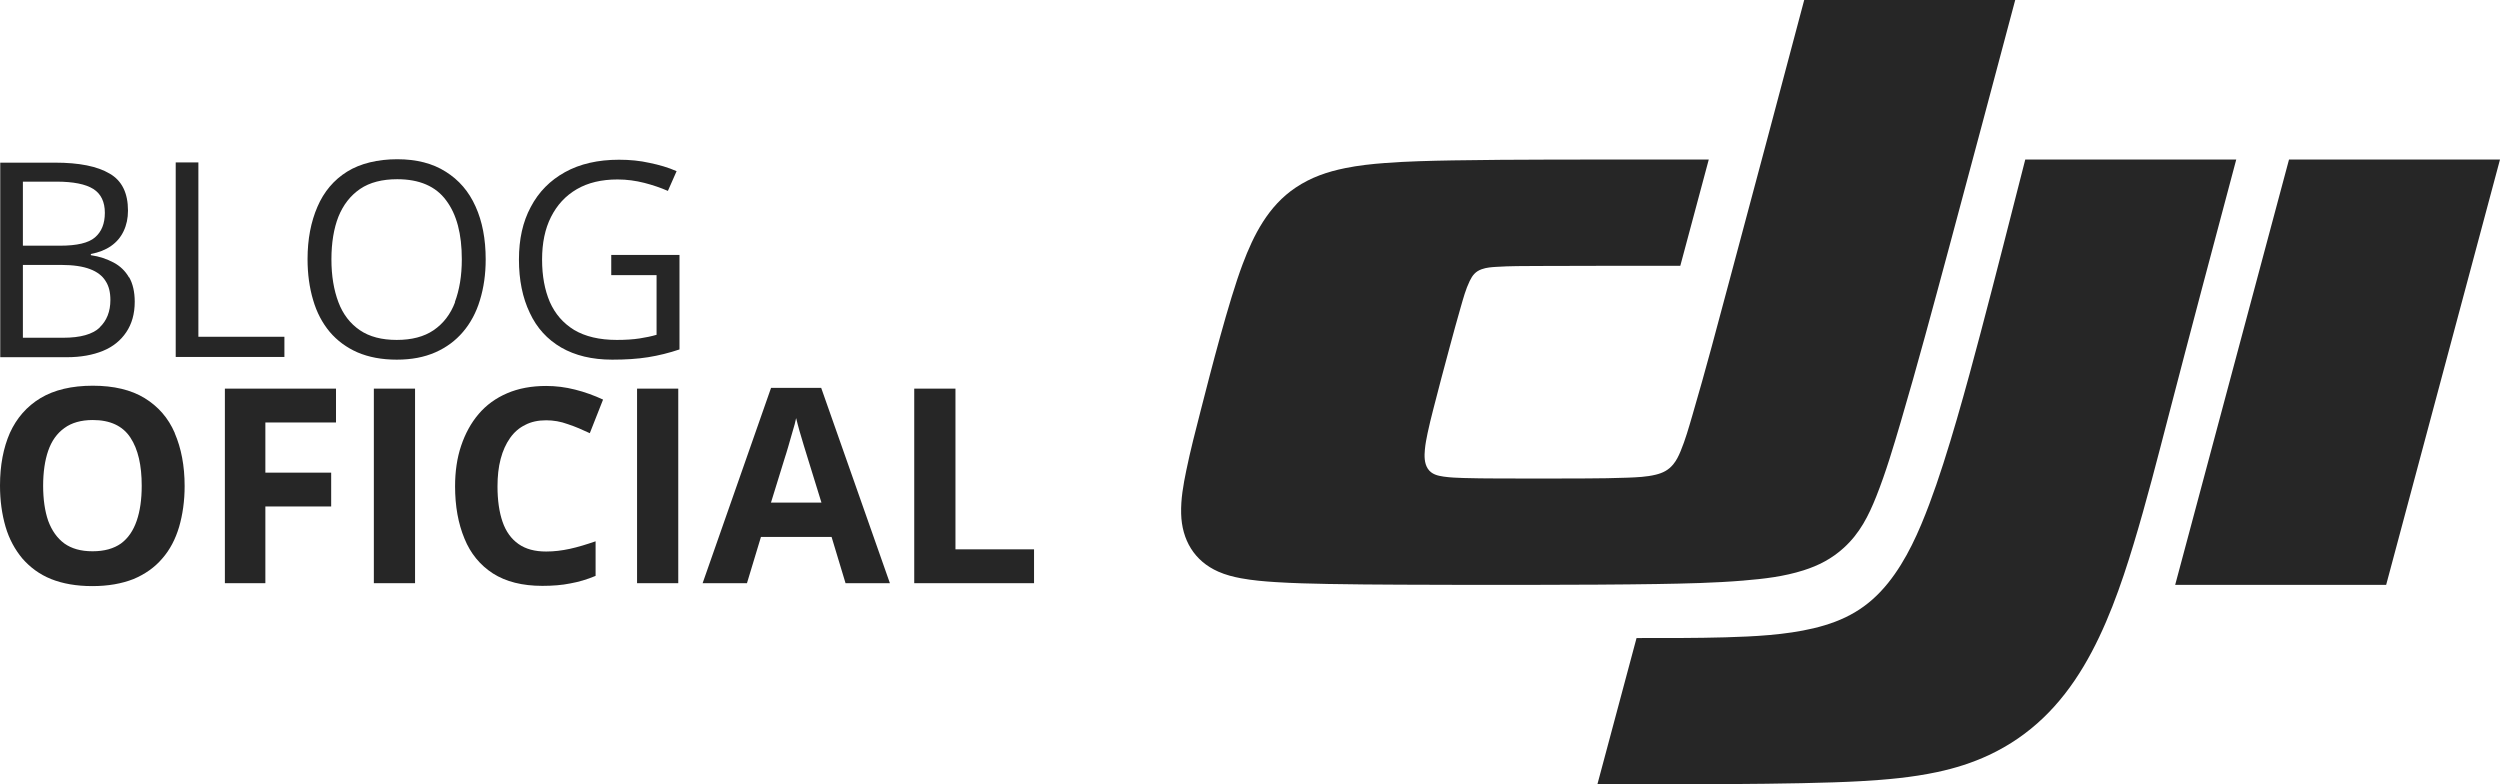
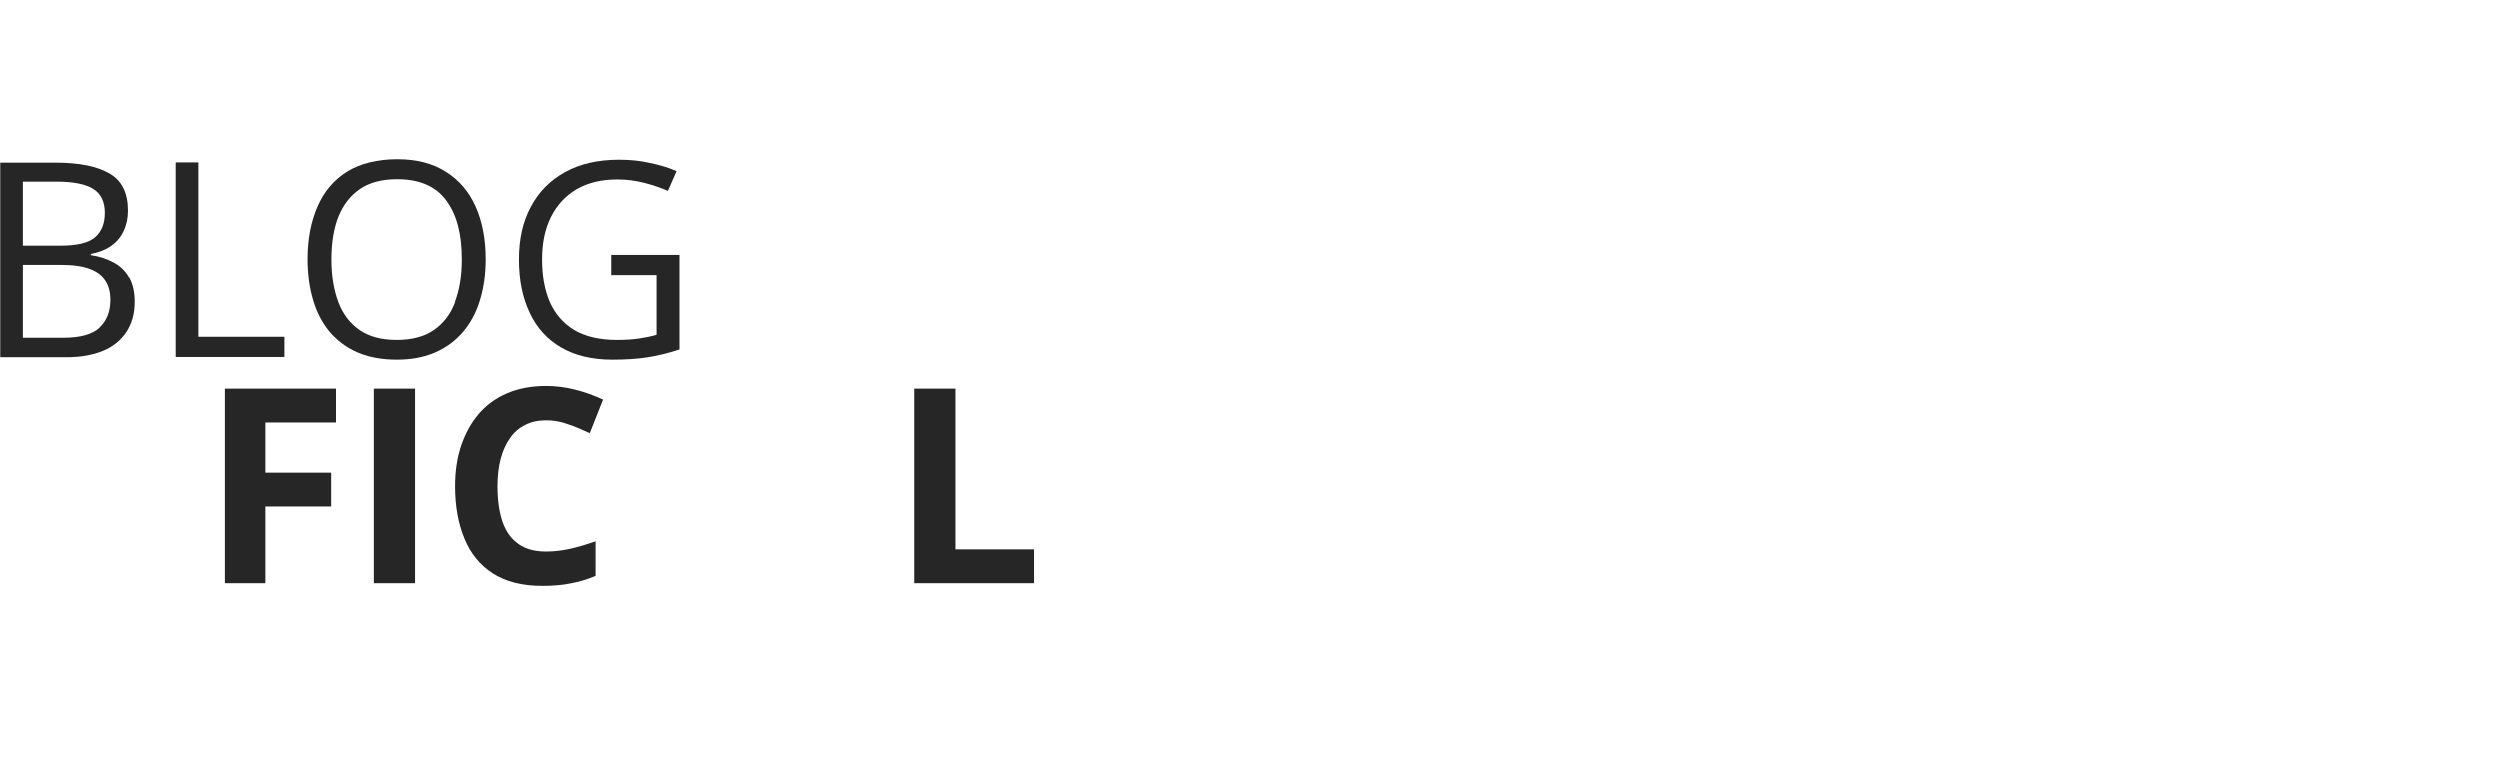
<svg xmlns="http://www.w3.org/2000/svg" width="102" height="32" viewBox="0 0 102 32" fill="none">
  <path d="M5.261 11.316C5.114 11.057 4.897 10.849 4.632 10.71C4.366 10.571 4.062 10.461 3.707 10.412V10.362C4.032 10.302 4.307 10.193 4.534 10.034C4.76 9.875 4.927 9.677 5.045 9.428C5.163 9.18 5.222 8.902 5.222 8.594C5.222 7.878 4.976 7.372 4.475 7.084C3.973 6.785 3.235 6.636 2.242 6.636H0.01V14.574H2.734C3.294 14.574 3.786 14.485 4.199 14.316C4.612 14.147 4.927 13.889 5.153 13.551C5.379 13.213 5.497 12.806 5.497 12.309C5.497 11.912 5.419 11.574 5.271 11.316H5.261ZM0.934 7.411H2.301C2.99 7.411 3.491 7.511 3.806 7.709C4.121 7.908 4.278 8.236 4.278 8.683C4.278 9.13 4.14 9.458 3.875 9.686C3.609 9.915 3.137 10.024 2.449 10.024H0.934V7.411ZM4.071 13.362C3.776 13.64 3.285 13.78 2.577 13.78H0.934V10.809H2.498C2.99 10.809 3.383 10.869 3.668 10.978C3.963 11.087 4.18 11.256 4.307 11.465C4.445 11.673 4.504 11.932 4.504 12.24C4.504 12.707 4.357 13.084 4.062 13.362H4.071Z" fill="#262626" />
  <path d="M7.169 14.564V6.627H8.094V13.74H11.604V14.564H7.169Z" fill="#262626" />
  <path d="M19.403 8.425C19.128 7.809 18.724 7.342 18.183 7.004C17.652 6.666 16.994 6.497 16.207 6.497C15.42 6.497 14.702 6.666 14.161 7.004C13.62 7.342 13.217 7.819 12.952 8.435C12.686 9.051 12.548 9.756 12.548 10.571C12.548 11.187 12.627 11.743 12.775 12.24C12.922 12.746 13.148 13.174 13.453 13.541C13.758 13.899 14.132 14.177 14.584 14.376C15.046 14.574 15.577 14.674 16.187 14.674C16.797 14.674 17.308 14.574 17.761 14.376C18.213 14.177 18.587 13.899 18.891 13.541C19.196 13.184 19.432 12.746 19.58 12.25C19.737 11.743 19.816 11.187 19.816 10.581C19.816 9.756 19.678 9.031 19.403 8.425ZM18.567 12.329C18.38 12.826 18.085 13.203 17.692 13.472C17.298 13.74 16.797 13.869 16.187 13.869C15.577 13.869 15.076 13.74 14.682 13.472C14.289 13.203 13.994 12.826 13.807 12.329C13.62 11.832 13.522 11.256 13.522 10.581C13.522 9.905 13.62 9.319 13.807 8.842C14.004 8.355 14.299 7.978 14.692 7.709C15.086 7.441 15.597 7.312 16.207 7.312C17.111 7.312 17.78 7.6 18.203 8.176C18.636 8.753 18.842 9.547 18.842 10.581C18.842 11.256 18.744 11.832 18.557 12.329H18.567Z" fill="#262626" />
  <path d="M27.723 10.402V14.257C27.309 14.396 26.877 14.505 26.444 14.574C26.011 14.644 25.52 14.674 24.979 14.674C24.153 14.674 23.464 14.505 22.894 14.177C22.333 13.849 21.901 13.382 21.616 12.766C21.32 12.15 21.173 11.425 21.173 10.591C21.173 9.756 21.33 9.051 21.655 8.445C21.979 7.829 22.442 7.362 23.051 7.024C23.661 6.686 24.399 6.517 25.254 6.517C25.697 6.517 26.11 6.557 26.503 6.646C26.896 6.726 27.27 6.835 27.605 6.984L27.25 7.789C26.956 7.66 26.631 7.55 26.287 7.461C25.933 7.372 25.579 7.322 25.195 7.322C24.546 7.322 23.995 7.451 23.533 7.719C23.071 7.988 22.727 8.365 22.481 8.852C22.235 9.339 22.117 9.915 22.117 10.591C22.117 11.266 22.225 11.832 22.432 12.319C22.648 12.806 22.973 13.184 23.425 13.462C23.877 13.73 24.458 13.869 25.166 13.869C25.52 13.869 25.825 13.849 26.09 13.809C26.346 13.77 26.582 13.72 26.788 13.66V11.226H24.939V10.402H27.723Z" fill="#262626" />
-   <path d="M7.13 17.664C6.864 17.048 6.451 16.581 5.901 16.243C5.35 15.906 4.642 15.737 3.786 15.737C2.931 15.737 2.213 15.906 1.652 16.243C1.092 16.581 0.679 17.058 0.403 17.664C0.138 18.27 0 18.985 0 19.81C0 20.426 0.079 20.982 0.226 21.489C0.374 21.996 0.61 22.423 0.915 22.79C1.229 23.148 1.613 23.436 2.085 23.625C2.557 23.814 3.117 23.913 3.766 23.913C4.416 23.913 4.966 23.814 5.448 23.625C5.92 23.426 6.314 23.148 6.618 22.79C6.933 22.433 7.159 21.996 7.307 21.499C7.454 20.992 7.533 20.436 7.533 19.83C7.533 19.005 7.395 18.29 7.13 17.674V17.664ZM5.576 21.251C5.438 21.648 5.232 21.956 4.937 22.174C4.642 22.383 4.258 22.492 3.776 22.492C3.294 22.492 2.921 22.383 2.626 22.174C2.331 21.956 2.114 21.648 1.967 21.251C1.829 20.853 1.76 20.366 1.76 19.82C1.76 19.273 1.829 18.787 1.967 18.389C2.105 17.992 2.321 17.684 2.626 17.465C2.921 17.247 3.314 17.137 3.786 17.137C4.494 17.137 5.006 17.376 5.32 17.853C5.635 18.33 5.782 18.985 5.782 19.82C5.782 20.376 5.714 20.853 5.576 21.251Z" fill="#262626" />
  <path d="M10.827 23.794H9.175V15.856H13.709V17.237H10.827V19.284H13.512V20.664H10.827V23.794Z" fill="#262626" />
  <path d="M16.934 15.856H15.253V23.794H16.934V15.856Z" fill="#262626" />
  <path d="M22.284 17.148C21.96 17.148 21.674 17.207 21.429 17.336C21.183 17.456 20.976 17.634 20.809 17.873C20.642 18.111 20.514 18.389 20.426 18.727C20.337 19.065 20.298 19.433 20.298 19.85C20.298 20.406 20.367 20.893 20.504 21.29C20.642 21.688 20.858 21.986 21.153 22.194C21.448 22.403 21.822 22.502 22.284 22.502C22.609 22.502 22.924 22.463 23.248 22.393C23.573 22.323 23.927 22.214 24.3 22.085V23.496C23.946 23.645 23.602 23.744 23.268 23.804C22.933 23.873 22.55 23.903 22.127 23.903C21.311 23.903 20.642 23.734 20.111 23.396C19.59 23.059 19.196 22.582 18.951 21.976C18.695 21.36 18.567 20.654 18.567 19.84C18.567 19.244 18.646 18.687 18.813 18.191C18.98 17.694 19.216 17.257 19.531 16.889C19.845 16.522 20.229 16.243 20.691 16.045C21.153 15.846 21.684 15.747 22.284 15.747C22.678 15.747 23.071 15.796 23.464 15.896C23.858 15.995 24.241 16.134 24.605 16.303L24.064 17.674C23.769 17.535 23.474 17.406 23.169 17.306C22.874 17.197 22.579 17.148 22.284 17.148Z" fill="#262626" />
-   <path d="M27.673 15.856H25.992V23.794H27.673V15.856Z" fill="#262626" />
-   <path d="M33.505 15.826H31.459L28.667 23.794H30.476L31.047 21.906H33.928L34.498 23.794H36.308L33.505 15.826ZM31.459 20.495L32.03 18.648C32.059 18.568 32.099 18.429 32.158 18.23C32.217 18.032 32.276 17.833 32.335 17.614C32.404 17.396 32.453 17.207 32.482 17.058C32.522 17.207 32.561 17.386 32.62 17.585C32.679 17.783 32.738 17.982 32.797 18.181C32.856 18.369 32.905 18.528 32.944 18.658L33.515 20.505H31.45L31.459 20.495Z" fill="#262626" />
  <path d="M37.301 23.794V15.856H38.983V22.413H42.189V23.794H37.301Z" fill="#262626" />
  <g clip-path="url(#clip0_15384_6926)">
-     <path fill-rule="evenodd" clip-rule="evenodd" d="M82.631 6.508H91.239C90.309 9.993 89.383 13.479 88.476 16.97C88.022 18.715 87.577 20.462 87.054 22.189C86.547 23.867 85.924 25.658 85.015 27.181C84.068 28.772 82.841 30.014 81.144 30.809C80.465 31.126 79.77 31.344 79.039 31.5C78.004 31.721 76.964 31.812 75.912 31.872C73.307 32.021 67.779 31.998 65.174 31.998L66.771 26.032C67.98 26.032 69.188 26.037 70.397 26.003C71.563 25.97 72.847 25.907 73.996 25.633C75.253 25.333 76.203 24.819 77.033 23.787C77.79 22.847 78.3 21.675 78.716 20.569C79.478 18.55 80.258 15.659 80.809 13.579C81.431 11.226 82.028 8.866 82.631 6.508V6.508ZM71.148 23.686C69.96 23.785 68.772 23.809 67.581 23.829C64.844 23.873 59.874 23.867 57.137 23.855C56.153 23.85 55.169 23.845 54.187 23.826C53.473 23.813 52.762 23.795 52.049 23.75C51.574 23.72 51.102 23.68 50.632 23.593C50.314 23.534 50.007 23.455 49.707 23.323C48.722 22.889 48.22 22.022 48.191 20.966C48.174 20.361 48.279 19.786 48.399 19.201C48.569 18.373 48.781 17.557 48.991 16.739C49.392 15.176 50.127 12.294 50.7 10.777C51.148 9.588 51.741 8.405 52.866 7.652C53.496 7.231 54.157 7.007 54.886 6.859C55.426 6.749 55.97 6.691 56.518 6.65C57.437 6.581 58.355 6.56 59.275 6.544C60.582 6.521 61.889 6.516 63.197 6.512C65.371 6.506 67.545 6.508 69.718 6.508C69.33 7.953 68.944 9.4 68.556 10.846C66.618 10.846 64.68 10.841 62.742 10.852C62.177 10.856 61.612 10.851 61.047 10.888C60.846 10.901 60.65 10.914 60.457 10.983C60.201 11.072 60.075 11.234 59.963 11.466C59.799 11.806 59.704 12.164 59.6 12.523C59.441 13.07 59.293 13.621 59.144 14.172C58.916 15.02 58.688 15.869 58.472 16.721C58.392 17.036 58.313 17.351 58.246 17.669C58.199 17.893 58.156 18.115 58.135 18.343C58.112 18.592 58.105 18.891 58.254 19.122C58.406 19.356 58.663 19.411 58.903 19.446C59.174 19.485 59.445 19.494 59.718 19.503C60.164 19.517 60.61 19.519 61.056 19.521C62.276 19.527 63.497 19.527 64.718 19.52C65.28 19.516 65.842 19.512 66.404 19.489C66.791 19.473 67.173 19.46 67.555 19.367C67.844 19.296 68.07 19.185 68.267 18.947C68.4 18.785 68.486 18.606 68.566 18.415C68.762 17.943 68.9 17.455 69.043 16.966C69.594 15.092 70.09 13.204 70.595 11.319C71.608 7.548 72.61 3.773 73.612 -0.001H82.221C81.319 3.387 80.418 6.775 79.506 10.16C78.87 12.518 78.239 14.877 77.549 17.22C77.247 18.241 76.947 19.26 76.553 20.252C76.236 21.048 75.881 21.757 75.226 22.352C74.737 22.797 74.203 23.073 73.582 23.27C72.782 23.524 71.974 23.617 71.148 23.685V23.686ZM93.392 6.508H102L97.355 23.863H88.747L93.392 6.508Z" fill="#262626" />
-   </g>
+     </g>
  <defs>
    <clipPath id="clip0_15384_6926">
-       <rect width="53.811" height="32" fill="white" transform="translate(48.189)" />
-     </clipPath>
+       </clipPath>
  </defs>
</svg>